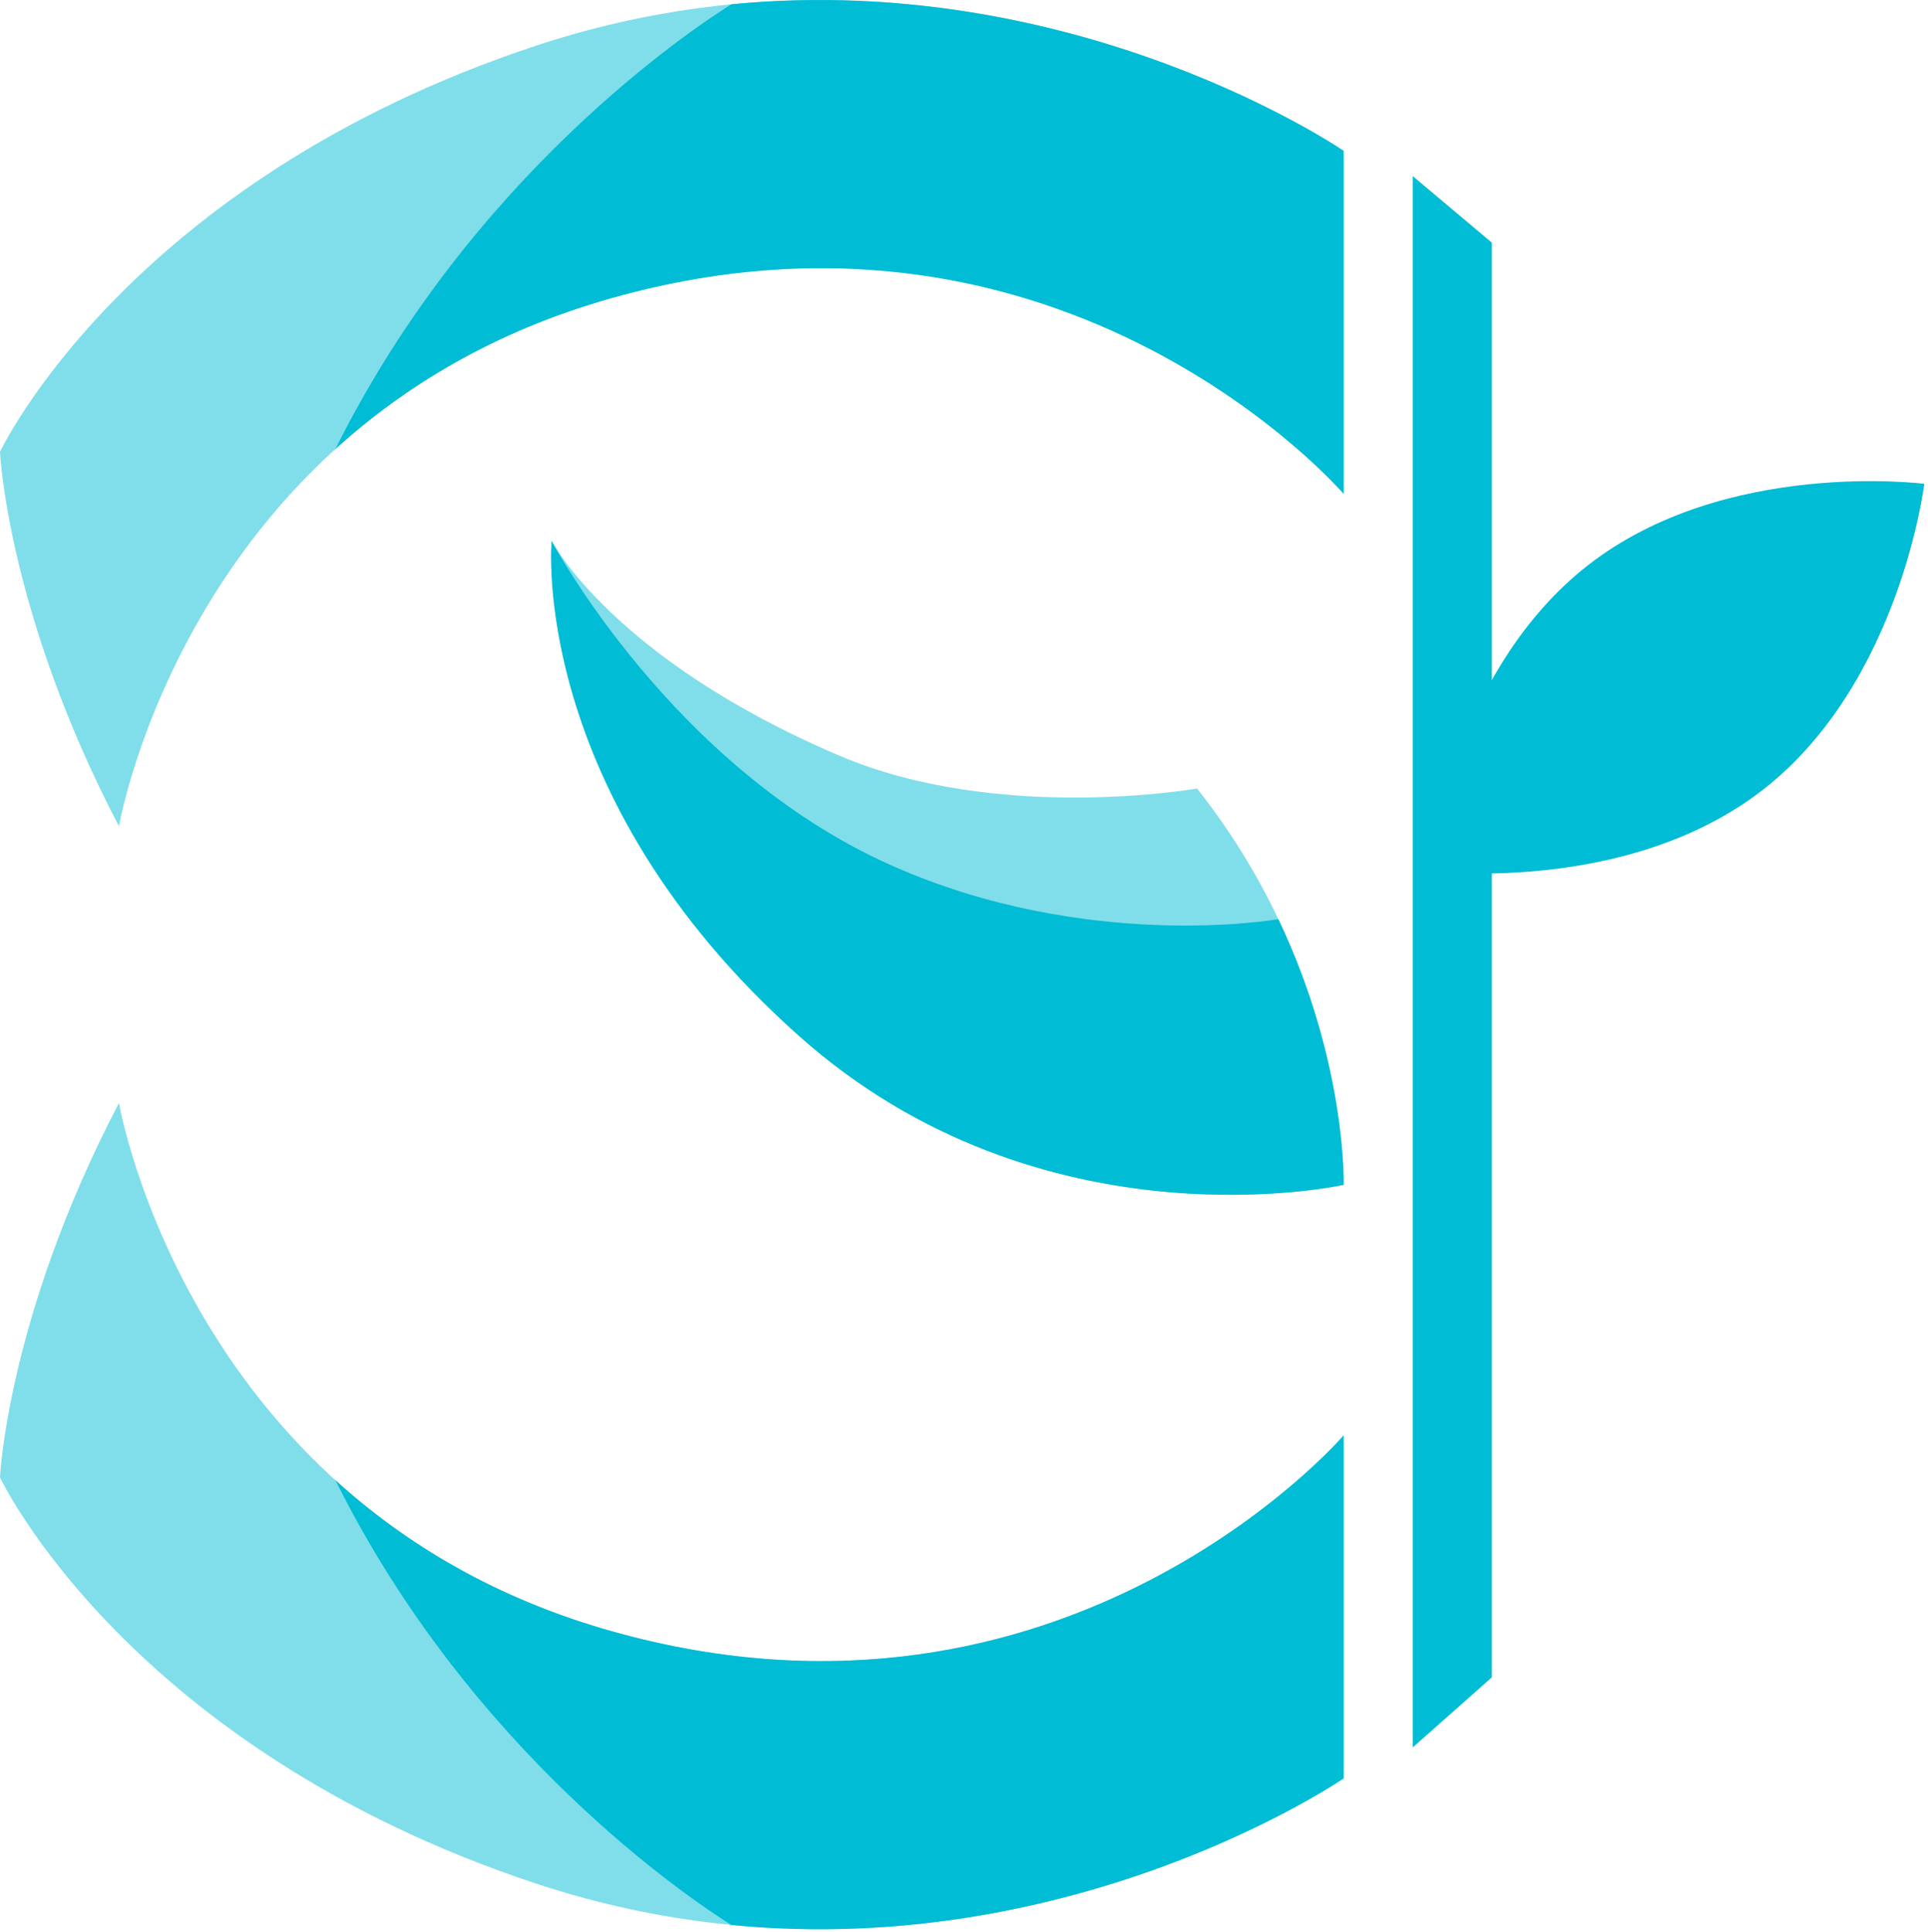
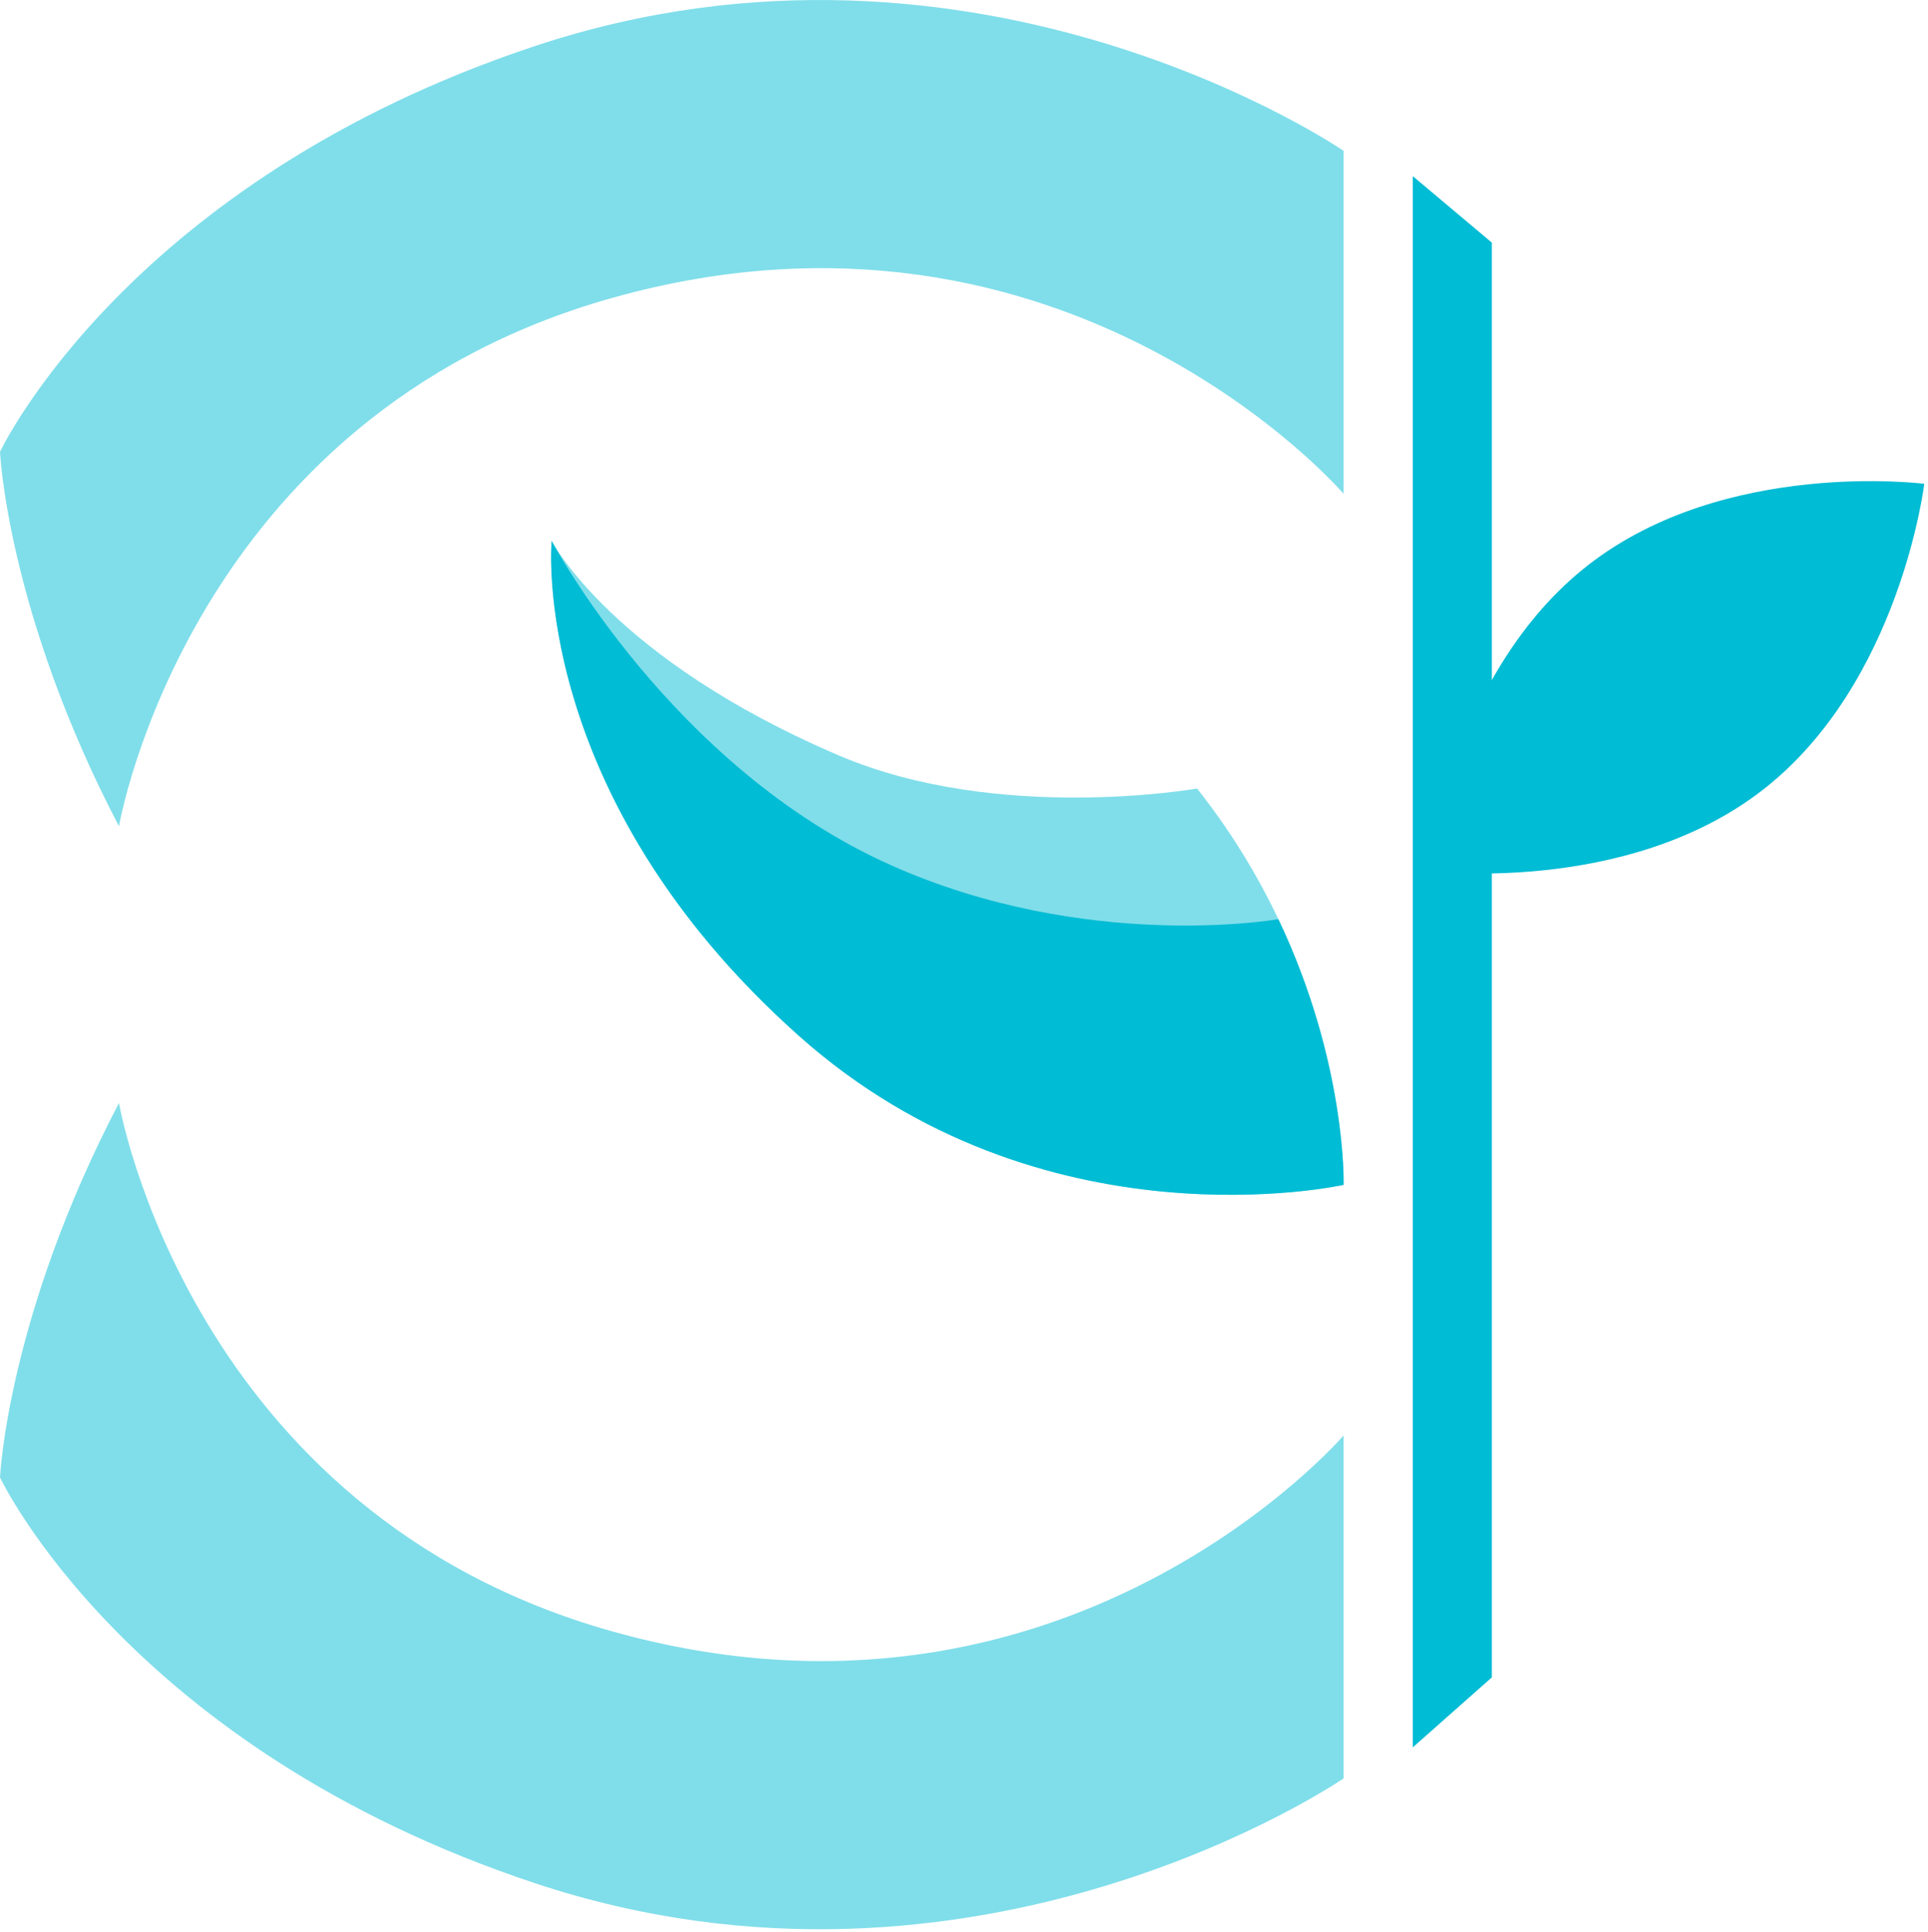
<svg xmlns="http://www.w3.org/2000/svg" width="100%" height="100%" viewBox="0 0 551 552" version="1.1" xml:space="preserve" style="fill-rule:evenodd;clip-rule:evenodd;stroke-linejoin:round;stroke-miterlimit:2;">
  <g transform="matrix(1,0,0,1,-2280.5,-1287.88)">
    <g>
      <g transform="matrix(1,0,0,1,710.5,44)">
        <path d="M1604,1480C1604,1480 1623.98,1362.96 1745,1329C1874.62,1292.62 1954,1385 1954,1385L1954,1287C1954,1287 1849.32,1215.09 1723,1257C1606.3,1295.72 1570,1373 1570,1373C1570,1373 1572.06,1418.93 1604,1480Z" style="fill:rgb(128,222,234);" />
      </g>
      <g transform="matrix(1,0,0,1,710.5,44)">
-         <path d="M1779,1245.11C1878.81,1235.35 1954,1287 1954,1287L1954,1385C1954,1385 1874.62,1292.62 1745,1329C1711.42,1338.42 1685.61,1354.25 1665.87,1372.19C1704.51,1294.5 1767.06,1252.6 1779,1245.11Z" style="fill:rgb(0,188,212);" />
-       </g>
+         </g>
      <g transform="matrix(1,0,0,-1,710.5,3083.08)">
        <path d="M1604,1480C1604,1480 1623.98,1362.96 1745,1329C1874.62,1292.62 1954,1385 1954,1385L1954,1287C1954,1287 1849.32,1215.09 1723,1257C1606.3,1295.72 1570,1373 1570,1373C1570,1373 1572.06,1418.93 1604,1480Z" style="fill:rgb(128,222,234);" />
      </g>
      <g transform="matrix(1,0,0,-1,710.5,3083.08)">
-         <path d="M1779,1245.11C1878.81,1235.35 1954,1287 1954,1287L1954,1385C1954,1385 1874.62,1292.62 1745,1329C1711.42,1338.42 1685.61,1354.25 1665.87,1372.19C1704.51,1294.5 1767.06,1252.6 1779,1245.11Z" style="fill:rgb(0,188,212);" />
-       </g>
+         </g>
      <g transform="matrix(0.812,-0.632,0.666,0.856,138.799,1505.6)">
        <path d="M2024.5,1429C2072.79,1429 2112,1466.5 2112,1466.5C2112,1466.5 2072.79,1504 2024.5,1504C1976.21,1504 1937,1466.5 1937,1466.5C1937,1466.5 1976.21,1429 2024.5,1429Z" style="fill:rgb(0,188,212);" />
      </g>
      <g transform="matrix(1.097,0,0,1,517.239,38.217)">
        <path d="M1996,1319L1975.41,1300L1975.41,1749L1996,1729L1996,1319Z" style="fill:rgb(0,188,212);" />
      </g>
      <g transform="matrix(1,0,0,1,711.577,54.438)">
        <path d="M1726.58,1388.01C1726.58,1388.01 1743.88,1421.68 1808.74,1449.36C1854.25,1468.78 1910.92,1458.79 1911.03,1458.77C1954.45,1513.66 1952.92,1572.03 1952.92,1572.03C1952.92,1572.03 1866.65,1591.34 1797.24,1529.45C1719.77,1460.38 1726.58,1388.01 1726.58,1388.01ZM1726.58,1388.01C1726.58,1388.01 1726.58,1388.01 1726.58,1388.01Z" style="fill:rgb(128,222,234);" />
      </g>
      <g transform="matrix(1,0,0,1,711.577,54.438)">
        <path d="M1726.58,1388.01C1726.58,1388.01 1760.7,1452.63 1823.49,1480.66C1879.64,1505.73 1934.09,1496.14 1934.26,1496.11C1953.83,1537.23 1952.92,1572.03 1952.92,1572.03C1952.92,1572.03 1866.65,1591.34 1797.24,1529.45C1719.77,1460.38 1726.58,1388.01 1726.58,1388.01Z" style="fill:rgb(0,188,212);" />
      </g>
    </g>
  </g>
</svg>